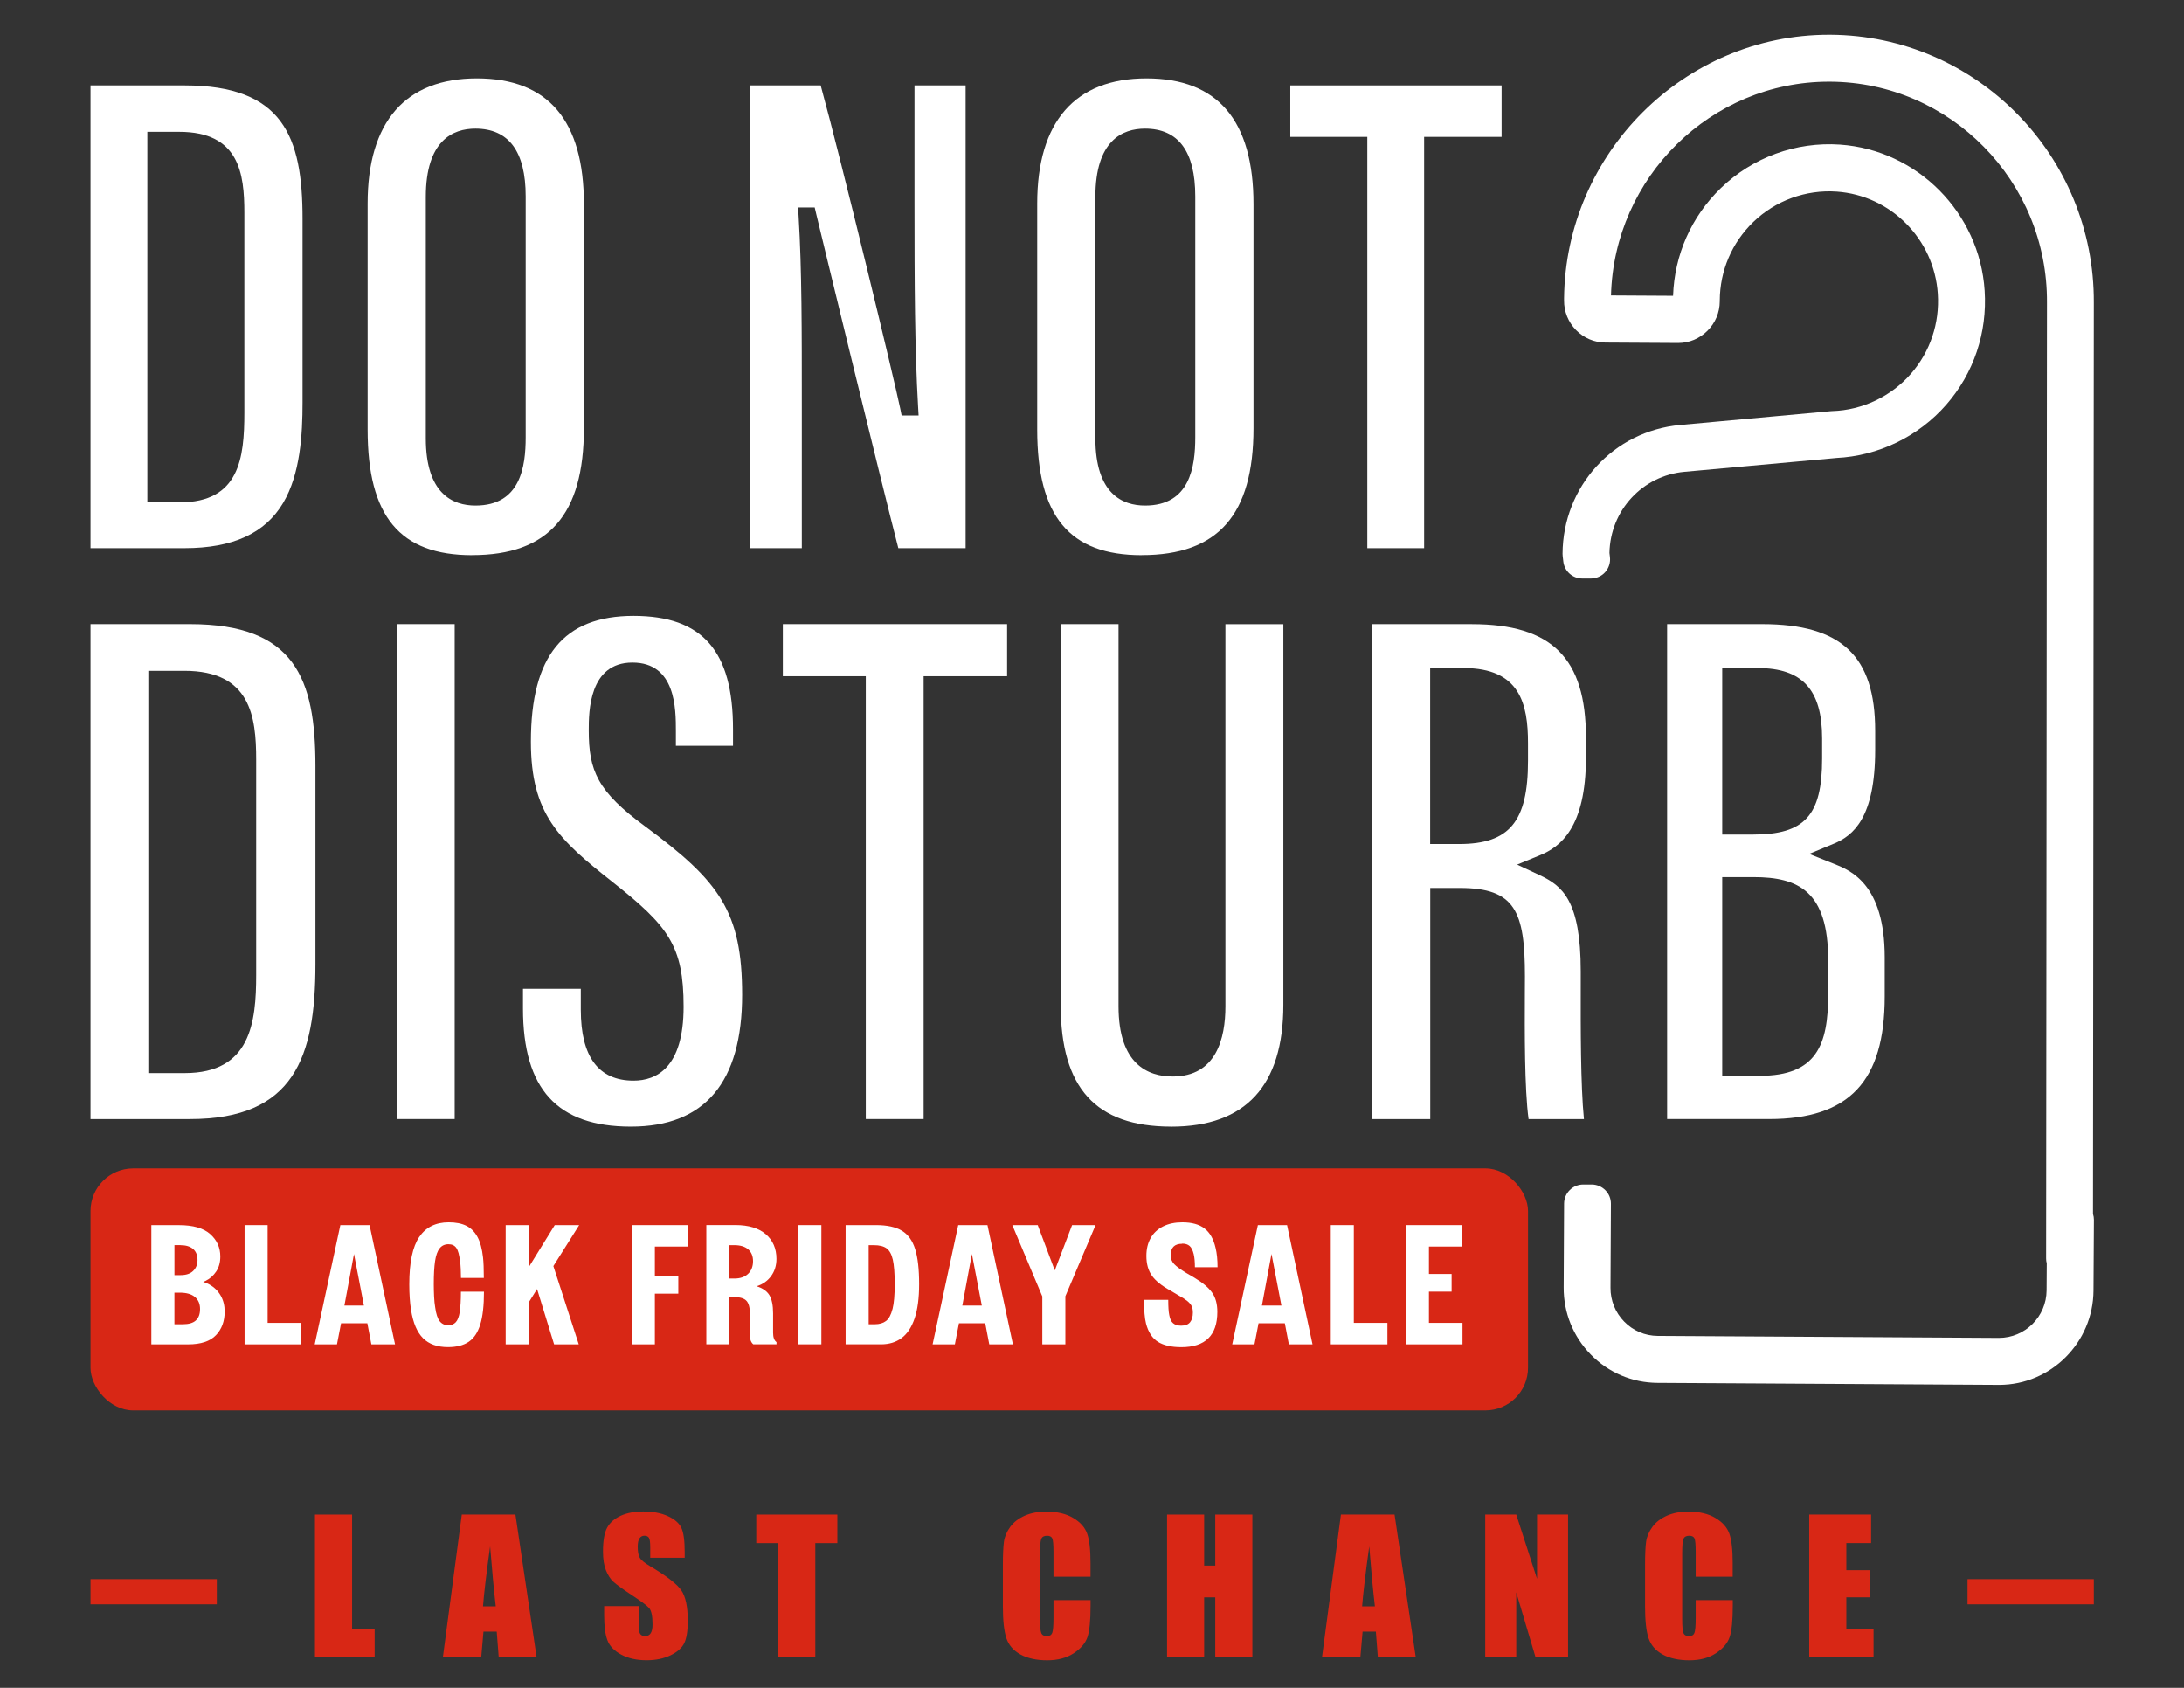
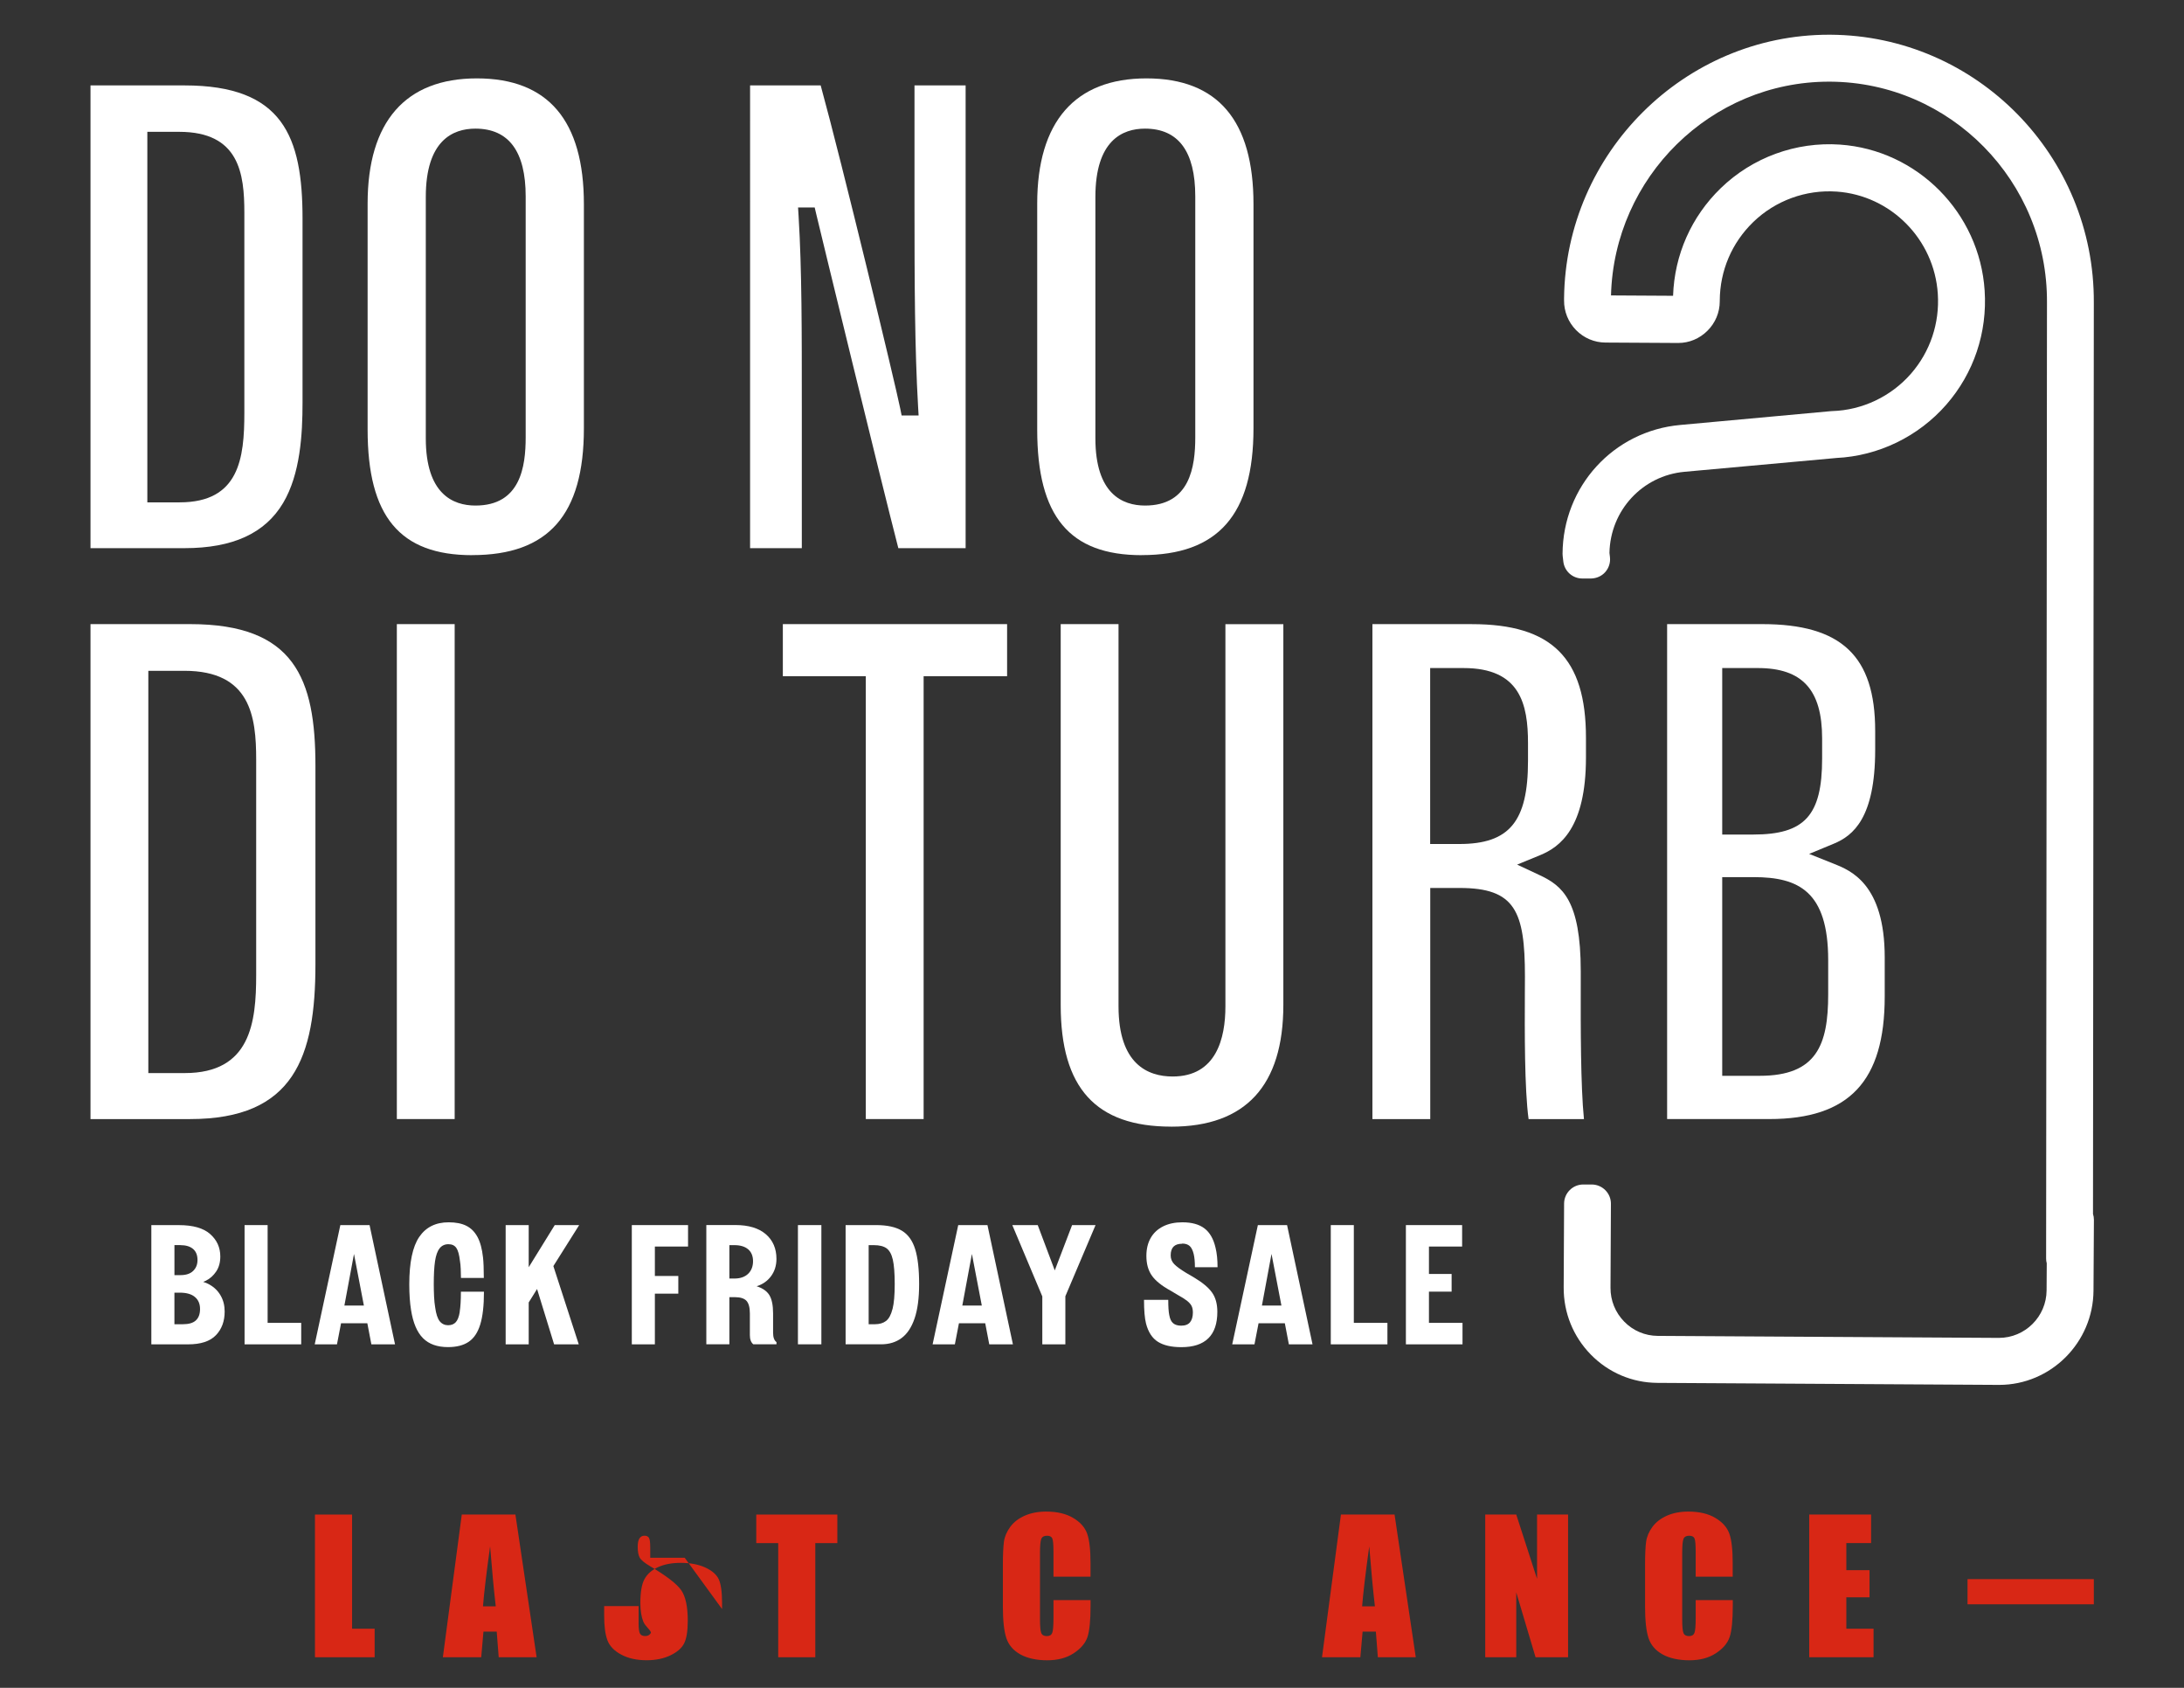
<svg xmlns="http://www.w3.org/2000/svg" id="Capa_1" version="1.1" viewBox="0 0 792 612">
  <rect x="0" y="0" width="792" height="612" fill="#333333" stroke="none" />
  <defs>
    <style>
      .st0 {
        fill: #d82715;
      }

      .st1 {
        fill: #fff;
      }
    </style>
  </defs>
-   <rect class="st0" x="32.82" y="423.65" width="521.3" height="87.75" rx="15.47" ry="15.47" />
  <path class="st1" d="M759,440.29l.3-330.48c.31-53.29-42.52-96.9-95.51-97.22h-.55c-52.34,0-95.43,42.84-96.05,95.5v.83c-.04,4.04,1.51,7.86,4.33,10.75,2.84,2.9,6.63,4.52,10.69,4.54l26.2.15h.19c3.96,0,7.7-1.56,10.57-4.41,2.88-2.85,4.47-6.66,4.48-10.67v-.29c.06-10.83,4.37-20.94,12.13-28.47,8.04-7.79,19.07-11.82,30.26-11.05,19.63,1.36,35.4,17.29,36.68,37.04.7,10.68-2.75,20.97-9.71,28.97-7.24,8.3-17.68,13.24-28.53,13.57-.16,0-.33,0-.5.03l-54.67,5.01c-24.19,2.19-42.54,22.27-42.67,46.72,0,.31.01.61.05.81l.23,1.97c.39,3.51,3.34,6.16,6.87,6.17h3.17c1.98-.03,3.86-.86,5.13-2.29,1.33-1.48,1.97-3.47,1.74-5.45l-.18-1.53c.29-15.4,11.94-28.03,27.21-29.42l54.55-4.96c.14,0,.26-.03.43-.05h.03c15.28-.71,29.84-7.76,39.96-19.37,9.95-11.42,14.87-26.09,13.88-41.31-1.83-28.24-24.39-51-52.46-52.95-15.99-1.1-31.75,4.66-43.24,15.8-10.68,10.35-16.79,24.16-17.29,39.02l-22.51-.13c1.11-42.89,36.24-77.51,79.04-77.51h.46c43.6.26,78.87,36.18,78.6,80.09l-.31,346.58c0,.6.06,1.2.23,1.8l-.06,9.79c-.05,9.5-7.77,17.24-17.31,17.24l-123.72-.73c-4.58-.03-8.89-1.85-12.12-5.15-3.24-3.3-5.02-7.67-4.99-12.31l.15-30.43c.03-3.83-3.08-6.97-6.92-7h-3.1c-3.82-.01-6.94,3.09-6.96,6.9l-.15,30.43c-.05,9.18,3.46,17.83,9.86,24.36,6.43,6.55,15,10.19,24.14,10.24l123.73.73h.19c18.75,0,34.1-15.35,34.21-34.2l.15-25.68c0-.69-.1-1.36-.31-2.03h.01Z" />
  <path class="st1" d="M32.82,405.76v-179.46h36.12c37.86,0,45.45,19.67,45.45,51.41v71.87c0,33.72-7.74,56.19-45.5,56.19h-36.07ZM53.79,389.09h13.23c23.88,0,25.88-18.38,25.88-35.59v-78.06c0-15.59-2.02-32.21-26.05-32.21h-13.06v145.88h0Z" />
  <rect class="st1" x="143.91" y="226.3" width="20.97" height="179.46" />
-   <path class="st1" d="M228.79,408.51c-26.71,0-39.14-13.61-39.14-42.81v-7.16h20.97v7.61c0,17.04,6.43,25.68,19.13,25.68,8.27,0,18.15-4.64,18.15-26.8s-5.53-29.26-25.95-45.37c-19.34-15.27-29.43-24.46-29.43-50.72,0-31.13,11.84-45.63,37.27-45.63,24.94.03,36.03,12.69,36.03,41.06v6.05h-20.72v-5.27c0-8.09,0-24.91-15.76-24.91s-15.84,17.84-15.84,24.55c0,14.68,3.12,22.18,20.62,34.98,26.7,19.74,35.01,30.72,35.01,60.93,0,31.72-13.57,47.81-40.32,47.81" />
  <polygon class="st1" points="313.97 405.76 313.97 245.19 283.89 245.19 283.89 226.3 365.21 226.3 365.21 245.19 334.94 245.19 334.94 405.76 313.97 405.76" />
  <path class="st1" d="M424.72,408.51c-27.34,0-40.07-14.01-40.07-44.09v-138.11h20.97v138.58c0,21.03,10.68,25.44,19.63,25.44,15.81,0,19.13-13.82,19.13-25.41v-138.6h21.01v138.01c0,29.32-13.68,44.19-40.66,44.19" />
  <path class="st1" d="M554.32,405.76c-1.5-10.92-1.41-32.22-1.35-45.47,0-2.34.03-4.47.03-6.27,0-23.66-3.58-32.05-23.67-32.05h-10.67v83.8h-20.97v-179.46h36.07c29,0,41.37,12.32,41.37,41.19v7.14c0,25.65-9.48,32.5-16.61,35.43l-8.35,3.43,8.17,3.83c8.15,3.82,14.9,9.09,14.9,34.84v5.25c-.03,14.78-.06,36.17,1.16,48.36h-20.08ZM518.63,306.03h10.59c18.14,0,24.89-8.16,24.89-30.11v-6.43c0-14.16-2.83-27.26-23.35-27.26h-12.13v63.81Z" />
  <path class="st1" d="M604.56,405.76v-179.46h34.5c28.7,0,40.95,11.57,40.95,38.69v6.9c0,24.64-7.99,31.11-14.95,34l-9,3.73,9.05,3.61c5.96,2.38,18.36,7.32,18.36,33.9v14.21c0,30.72-12.91,44.42-41.86,44.42h-37.05,0ZM624.54,390.08h13.62c20.66,0,24.81-11.28,24.81-29.48v-12.48c0-24.96-10.8-30.08-27.01-30.08h-11.42v72.04h0ZM624.54,302.6h11.27c18.66,0,24.96-6.95,24.96-27.54v-7.31c0-17.65-7.19-25.52-23.32-25.52h-12.91v60.38Z" />
  <path class="st1" d="M32.82,198.76V30.97h34.11c35.63,0,42.78,18.49,42.78,48.31v66.74c0,11.4-.8,25.84-7.02,36.32-6.56,11.05-18.28,16.42-35.81,16.42h-34.05ZM53.41,182.15h11.73c21.66,0,23.47-16.05,23.47-32.5v-72.49c0-14.21-1.83-29.36-23.63-29.36h-11.55v134.35h-.01Z" />
  <path class="st1" d="M171.22,201.3c-26.21,0-37.91-14.05-37.91-45.54v-81.92c0-29.71,13.7-45.42,39.61-45.42s38.82,15.35,38.82,45.6v81.27c0,31.38-12.87,45.99-40.52,45.99M172.4,46.64c-8.2,0-17.99,4.29-17.99,24.77v87.53c0,20.14,9.8,24.37,18.01,24.37,16.34,0,18.21-14.13,18.21-24.76v-87.34c0-16.31-6.15-24.57-18.25-24.57" />
  <path class="st1" d="M325.77,198.76c-6.42-24.82-28.32-115.04-29.77-121.15l-.56-2.39h-6.03l.2,3.3c1.18,19.45,1.16,41.36,1.16,69.1v51.15h-18.76V30.97h25.6c7.61,27.63,27.11,108.45,28.85,117.17l.5,2.5h6.16l-.19-3.29c-1.2-20.79-1.3-43.91-1.3-74.31V30.97h18.54v167.8h-24.4Z" />
  <path class="st1" d="M414.04,201.3c-26.21,0-37.91-14.05-37.91-45.54v-81.92c0-29.71,13.7-45.42,39.61-45.42s38.82,15.35,38.82,45.6v81.27c0,31.38-12.88,45.99-40.52,45.99M415.22,46.64c-8.2,0-17.99,4.29-17.99,24.77v87.53c0,20.14,9.8,24.37,18.01,24.37,16.32,0,18.21-14.13,18.21-24.76v-87.34c0-16.31-6.13-24.57-18.24-24.57" />
-   <polygon class="st1" points="495.84 198.76 495.84 49.63 467.91 49.63 467.91 30.97 544.54 30.97 544.54 49.63 516.44 49.63 516.44 198.76 495.84 198.76" />
  <path class="st1" d="M76.01,465.79c-.71-.41-1.49-.73-2.32-.99.31-.13.63-.26.94-.41,1.54-.76,2.79-1.9,3.78-3.38.99-1.49,1.48-3.29,1.48-5.41,0-3.27-1.23-5.98-3.68-8.14-2.45-2.17-6.22-3.24-11.32-3.24h-10.01v43.23h13.33c4.61,0,7.97-1.1,10.09-3.32,2.12-2.2,3.17-5.07,3.17-8.58,0-2.17-.48-4.08-1.44-5.76s-2.3-3.02-4.03-3.99h.01ZM65.42,451.48c1.97,0,3.49.46,4.57,1.36,1.08.91,1.63,2.25,1.63,4.03,0,1.64-.53,2.95-1.59,3.97-1.05,1.01-2.57,1.51-4.54,1.51h-2.23v-10.88h2.17ZM71.04,478.76c-1.01.94-2.59,1.4-4.76,1.4h-3.03v-11.45h1.94c2.4,0,4.23.51,5.47,1.55,1.25,1.04,1.88,2.49,1.88,4.36s-.5,3.2-1.51,4.14h.01Z" />
  <polygon class="st1" points="97.05 444.21 88.69 444.21 88.69 487.45 109.23 487.45 109.23 479.66 97.05 479.66 97.05 444.21" />
  <path class="st1" d="M123.42,444.21l-9.29,43.23h8.07l1.48-7.64h9.53l1.46,7.64h8.58l-9.23-43.23h-10.6ZM124.89,473.39l3.48-18.71,3.59,18.71h-7.07Z" />
  <path class="st1" d="M166.73,475.67c-.29,1.75-.76,3-1.44,3.74-.68.75-1.61,1.11-2.8,1.11s-2.25-.48-3.03-1.44c-.76-.96-1.33-2.64-1.65-5.04-.19-1.1-.33-2.42-.4-3.93s-.11-2.99-.11-4.43c0-3.51.15-6.31.46-8.39.31-2.09.86-3.64,1.65-4.64.79-1.01,1.87-1.51,3.2-1.51s2.25.46,2.88,1.36c.63.91,1.05,2.48,1.3,4.68.15.81.24,1.8.29,2.95.05,1.15.08,2.23.08,3.24h8.29c0-3.27-.1-5.73-.29-7.42-.34-3.12-1.01-5.61-2.02-7.46-1.01-1.85-2.35-3.19-4.03-4.03-1.68-.84-3.82-1.26-6.41-1.26-4.71,0-8.26,1.77-10.67,5.3-2.4,3.53-3.61,9.26-3.61,17.19,0,3.56.21,6.67.65,9.36.73,4.61,2.17,8,4.32,10.16,2.17,2.17,5.18,3.24,9.08,3.24,3.12,0,5.63-.65,7.52-1.94,1.9-1.3,3.29-3.39,4.18-6.31.89-2.9,1.33-6.86,1.33-11.85h-8.36c0,3.12-.15,5.56-.44,7.31h.03Z" />
  <polygon class="st1" points="201.17 444.21 191.73 459.49 191.73 444.21 183.37 444.21 183.37 487.45 191.73 487.45 191.73 472.26 194.76 467.39 200.94 487.45 209.88 487.45 200.67 459.07 210.03 444.21 201.17 444.21" />
  <polygon class="st1" points="229.12 487.45 237.48 487.45 237.48 469.07 245.98 469.07 245.98 462.66 237.48 462.66 237.48 451.99 249.51 451.99 249.51 444.21 229.12 444.21 229.12 487.45" />
  <path class="st1" d="M279.59,462.76c1.31-1.75,1.98-3.86,1.98-6.31,0-3.74-1.29-6.72-3.86-8.94-2.57-2.2-6.26-3.32-11.05-3.32h-10.52v43.23h8.36v-17.08h1.94c2.02,0,3.43.44,4.26,1.33.81.89,1.23,2.42,1.23,4.58v7.85c0,1.54.41,2.64,1.23,3.32h8.42v-.79c-.81-.58-1.23-1.7-1.23-3.39v-6.99c0-2.98-.46-5.2-1.36-6.66-.91-1.46-2.45-2.53-4.61-3.2,2.17-.68,3.91-1.89,5.22-3.64h-.01ZM271.27,461.9c-1.2,1.13-2.85,1.69-4.97,1.69h-1.8v-12.11h1.8c2.17,0,3.83.5,5.01,1.51s1.77,2.45,1.77,4.32-.6,3.44-1.8,4.58Z" />
  <rect class="st1" x="289.36" y="444.21" width="8.5" height="43.23" />
  <path class="st1" d="M327.08,446.26c-2.23-1.36-5.37-2.05-9.4-2.05h-11.03v43.23h12.83c2.93,0,5.42-.75,7.46-2.27,2.04-1.51,3.62-3.88,4.72-7.1,1.1-3.22,1.65-7.37,1.65-12.47,0-5.38-.48-9.6-1.44-12.68-.96-3.08-2.55-5.3-4.79-6.66h0ZM323.65,474.65c-.53,2.09-1.31,3.53-2.34,4.32-1.04.79-2.39,1.19-4.07,1.19h-2.23v-28.68h1.88c2.02,0,3.56.39,4.61,1.15,1.05.76,1.82,2.14,2.27,4.11.45,1.97.69,4.92.69,8.86s-.26,6.95-.79,9.04h-.01Z" />
  <path class="st1" d="M347.49,444.21l-9.29,43.23h8.07l1.48-7.64h9.53l1.46,7.64h8.58l-9.23-43.23h-10.6ZM348.97,473.39l3.48-18.71,3.59,18.71h-7.07Z" />
  <polygon class="st1" points="382.5 460.64 376.32 444.21 367.1 444.21 377.98 470.07 377.98 487.45 386.34 487.45 386.34 470.01 397.29 444.21 388.78 444.21 382.5 460.64" />
  <path class="st1" d="M428.7,450.91c1.15,0,2.05.29,2.7.86s1.14,1.56,1.48,2.95c.29,1.2.44,2.79.44,4.76h8.21c0-2.74-.24-5.09-.73-7.06-.73-3.17-2.05-5.5-3.99-6.99-1.94-1.49-4.62-2.23-8.04-2.23-2.69,0-5.02.49-6.99,1.48s-3.47,2.39-4.51,4.22c-1.04,1.83-1.55,3.99-1.55,6.48,0,2.88.66,5.26,1.98,7.14,1.31,1.88,3.59,3.71,6.81,5.47l2.67,1.59c1.49.81,2.6,1.53,3.35,2.13.74.6,1.28,1.21,1.59,1.84.31.63.46,1.41.46,2.38,0,1.49-.34,2.65-1.01,3.49s-1.75,1.26-3.24,1.26c-1.25,0-2.22-.3-2.92-.9s-1.16-1.59-1.4-2.99c-.24-1.15-.36-2.98-.36-5.47h-8.79c0,3.79.24,6.66.73,8.58.81,3.12,2.25,5.33,4.32,6.63,2.07,1.3,4.89,1.94,8.5,1.94,4.32,0,7.57-1.06,9.76-3.2,2.19-2.14,3.28-5.35,3.28-9.61,0-2.88-.65-5.22-1.94-7.02-1.29-1.8-3.43-3.59-6.41-5.37l-2.95-1.73c-2.07-1.25-3.52-2.32-4.36-3.2-.84-.89-1.26-1.93-1.26-3.13,0-1.44.35-2.5,1.04-3.2.7-.7,1.74-1.04,3.13-1.04v-.05Z" />
  <path class="st1" d="M456.15,444.21l-9.3,43.23h8.07l1.48-7.64h9.53l1.46,7.64h8.58l-9.23-43.23h-10.59ZM457.62,473.39l3.48-18.73,3.59,18.73h-7.07Z" />
  <polygon class="st1" points="490.95 444.21 482.59 444.21 482.59 487.45 503.13 487.45 503.13 479.66 490.95 479.66 490.95 444.21" />
  <polygon class="st1" points="518.19 479.66 518.19 468.34 526.41 468.34 526.41 461.93 518.19 461.93 518.19 451.99 530.22 451.99 530.22 444.21 509.83 444.21 509.83 487.45 530.36 487.45 530.36 479.66 518.19 479.66" />
-   <rect class="st0" x="32.82" y="572.58" width="45.8" height="9.13" />
  <rect class="st0" x="713.5" y="572.58" width="45.8" height="9.13" />
  <g>
    <path class="st0" d="M127.68,549.17v41.39h8.18v10.35h-21.64v-51.74h13.45Z" />
    <path class="st0" d="M186.91,549.17l7.69,51.74h-13.75l-.72-9.3h-4.81l-.81,9.3h-13.91l6.86-51.74h19.45ZM179.78,582.44c-.68-5.86-1.36-13.1-2.05-21.73-1.37,9.91-2.23,17.15-2.58,21.73h4.63Z" />
-     <path class="st0" d="M248.3,564.83h-12.5v-3.83c0-1.79-.16-2.93-.48-3.42s-.85-.74-1.6-.74c-.81,0-1.42.33-1.84.99-.42.66-.62,1.66-.62,3.01,0,1.73.23,3.03.7,3.9.45.88,1.71,1.93,3.8,3.16,5.99,3.55,9.76,6.47,11.32,8.75,1.55,2.28,2.33,5.96,2.33,11.02,0,3.69-.43,6.4-1.29,8.15-.86,1.75-2.53,3.21-5,4.4-2.47,1.18-5.35,1.77-8.63,1.77-3.6,0-6.67-.68-9.22-2.05-2.55-1.36-4.21-3.1-5-5.21-.79-2.11-1.18-5.1-1.18-8.98v-3.39h12.5v6.29c0,1.94.18,3.19.53,3.74.35.56.98.83,1.87.83s1.56-.35,2-1.06c.44-.7.65-1.75.65-3.13,0-3.05-.42-5.04-1.25-5.98-.85-.94-2.95-2.5-6.3-4.7-3.35-2.21-5.56-3.82-6.65-4.82s-1.99-2.39-2.7-4.16c-.71-1.77-1.07-4.03-1.07-6.78,0-3.96.51-6.86,1.52-8.69,1.01-1.83,2.65-3.26,4.91-4.3,2.26-1.03,4.99-1.55,8.18-1.55,3.49,0,6.47.56,8.93,1.69,2.46,1.13,4.09,2.55,4.89,4.27.8,1.72,1.2,4.63,1.2,8.74v2.05Z" />
+     <path class="st0" d="M248.3,564.83h-12.5v-3.83c0-1.79-.16-2.93-.48-3.42s-.85-.74-1.6-.74c-.81,0-1.42.33-1.84.99-.42.66-.62,1.66-.62,3.01,0,1.73.23,3.03.7,3.9.45.88,1.71,1.93,3.8,3.16,5.99,3.55,9.76,6.47,11.32,8.75,1.55,2.28,2.33,5.96,2.33,11.02,0,3.69-.43,6.4-1.29,8.15-.86,1.75-2.53,3.21-5,4.4-2.47,1.18-5.35,1.77-8.63,1.77-3.6,0-6.67-.68-9.22-2.05-2.55-1.36-4.21-3.1-5-5.21-.79-2.11-1.18-5.1-1.18-8.98v-3.39h12.5v6.29c0,1.94.18,3.19.53,3.74.35.56.98.83,1.87.83s1.56-.35,2-1.06s-1.99-2.39-2.7-4.16c-.71-1.77-1.07-4.03-1.07-6.78,0-3.96.51-6.86,1.52-8.69,1.01-1.83,2.65-3.26,4.91-4.3,2.26-1.03,4.99-1.55,8.18-1.55,3.49,0,6.47.56,8.93,1.69,2.46,1.13,4.09,2.55,4.89,4.27.8,1.72,1.2,4.63,1.2,8.74v2.05Z" />
    <path class="st0" d="M303.65,549.17v10.35h-7.99v41.39h-13.45v-41.39h-7.96v-10.35h29.4Z" />
    <path class="st0" d="M395.48,571.7h-13.45v-8.99c0-2.61-.14-4.25-.43-4.89-.29-.65-.92-.97-1.9-.97-1.11,0-1.81.39-2.11,1.18-.3.79-.45,2.49-.45,5.11v24.03c0,2.52.15,4.16.45,4.92.3.77.97,1.15,2.01,1.15s1.66-.38,1.97-1.15c.31-.77.46-2.57.46-5.41v-6.5h13.45v2.02c0,5.36-.38,9.15-1.13,11.39-.76,2.24-2.43,4.2-5.02,5.89-2.59,1.69-5.78,2.53-9.57,2.53s-7.19-.71-9.75-2.14-4.25-3.4-5.08-5.93-1.25-6.32-1.25-11.39v-15.12c0-3.73.13-6.53.38-8.39s1.02-3.66,2.28-5.39c1.27-1.73,3.03-3.08,5.27-4.07,2.25-.99,4.83-1.49,7.75-1.49,3.96,0,7.23.77,9.81,2.3,2.58,1.53,4.27,3.44,5.08,5.73.81,2.29,1.21,5.84,1.21,10.68v4.91Z" />
-     <path class="st0" d="M454.15,549.17v51.74h-13.45v-21.73h-4.03v21.73h-13.45v-51.74h13.45v18.5h4.03v-18.5h13.45Z" />
    <path class="st0" d="M505.72,549.17l7.69,51.74h-13.75l-.72-9.3h-4.81l-.81,9.3h-13.91l6.86-51.74h19.45ZM498.59,582.44c-.68-5.86-1.36-13.1-2.05-21.73-1.37,9.91-2.23,17.15-2.58,21.73h4.63Z" />
    <path class="st0" d="M568.64,549.17v51.74h-11.79l-7-23.52v23.52h-11.25v-51.74h11.25l7.54,23.3v-23.3h11.25Z" />
    <path class="st0" d="M628.37,571.7h-13.45v-8.99c0-2.61-.14-4.25-.43-4.89s-.92-.97-1.9-.97c-1.11,0-1.81.39-2.11,1.18-.3.79-.45,2.49-.45,5.11v24.03c0,2.52.15,4.16.45,4.92.3.77.97,1.15,2.01,1.15s1.66-.38,1.97-1.15c.31-.77.46-2.57.46-5.41v-6.5h13.45v2.02c0,5.36-.38,9.15-1.14,11.39-.76,2.24-2.43,4.2-5.02,5.89-2.59,1.69-5.78,2.53-9.57,2.53s-7.19-.71-9.75-2.14-4.25-3.4-5.08-5.93-1.25-6.32-1.25-11.39v-15.12c0-3.73.13-6.53.38-8.39s1.02-3.66,2.28-5.39c1.27-1.73,3.03-3.08,5.27-4.07s4.83-1.49,7.75-1.49c3.96,0,7.23.77,9.81,2.3s4.27,3.44,5.08,5.73c.81,2.29,1.21,5.84,1.21,10.68v4.91Z" />
    <path class="st0" d="M656.1,549.17h22.43v10.35h-8.98v9.81h8.41v9.84h-8.41v11.38h9.87v10.35h-23.33v-51.74Z" />
  </g>
</svg>